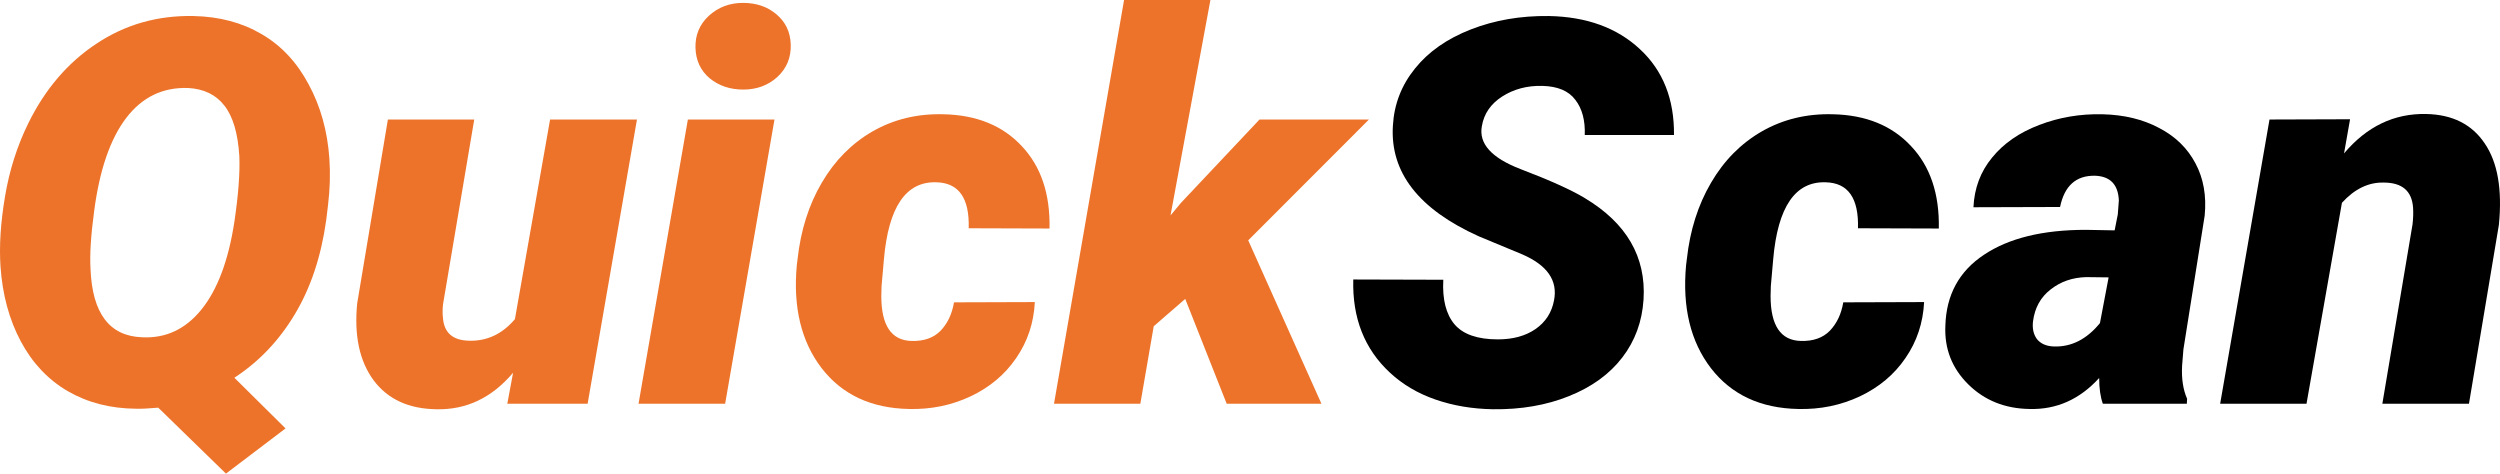
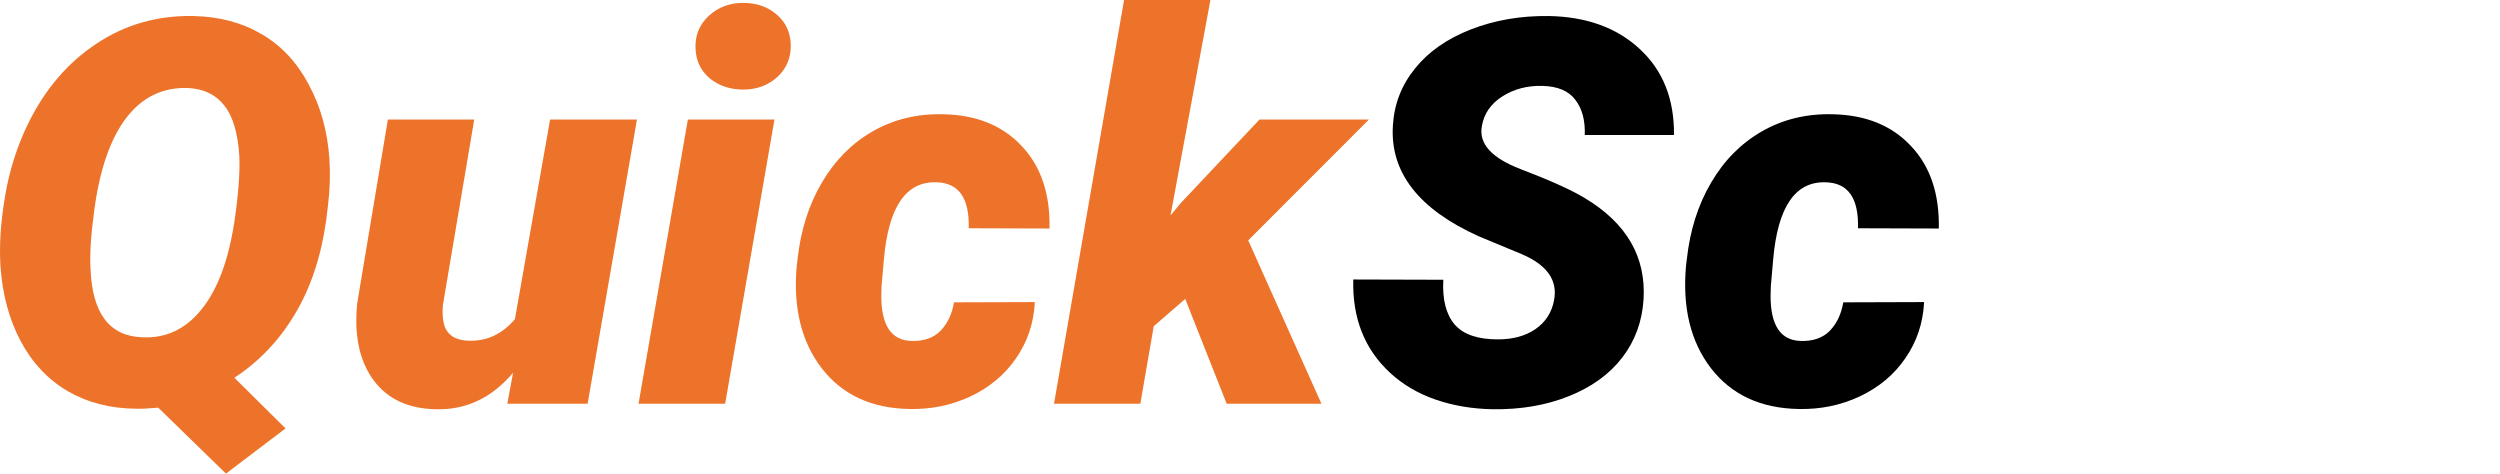
<svg xmlns="http://www.w3.org/2000/svg" width="322" height="61" viewBox="0 0 322 61" fill="none">
  <path d="M42.016 28.352C41.363 33.043 40.011 37.092 37.96 40.498C35.932 43.881 33.34 46.599 30.185 48.651L36.777 55.181L29.103 61L20.382 52.508C19.12 52.621 18.173 52.666 17.542 52.643C14.229 52.621 11.289 51.865 8.719 50.377C6.173 48.888 4.156 46.745 2.668 43.948C1.181 41.152 0.313 37.949 0.066 34.34C-0.115 31.701 0.077 28.701 0.64 25.34C1.204 21.957 2.206 18.8 3.649 15.867C5.812 11.469 8.742 8.052 12.438 5.616C16.134 3.158 20.292 1.974 24.912 2.064C28.247 2.131 31.177 2.91 33.7 4.398C36.224 5.864 38.242 8.018 39.751 10.86C41.284 13.68 42.174 16.86 42.422 20.401C42.557 22.363 42.501 24.359 42.253 26.389L42.016 28.352ZM30.827 20.13C30.647 17.176 30.005 14.999 28.9 13.601C27.819 12.202 26.264 11.447 24.235 11.334C20.968 11.221 18.308 12.507 16.258 15.191C14.207 17.875 12.832 21.856 12.134 27.134C11.705 30.291 11.548 32.795 11.66 34.645C11.886 40.351 14.094 43.283 18.286 43.441C21.328 43.599 23.875 42.415 25.926 39.889C27.999 37.34 29.419 33.573 30.185 28.588C30.703 25.092 30.917 22.273 30.827 20.13Z" fill="#ED732A" />
  <path d="M66.085 48.008C63.358 51.234 60.068 52.801 56.214 52.711C52.631 52.666 49.926 51.414 48.101 48.956C46.298 46.497 45.599 43.204 46.005 39.077L49.96 15.394H61.082L57.059 39.212C56.991 39.866 56.991 40.464 57.059 41.005C57.217 42.855 58.31 43.813 60.338 43.881C62.682 43.971 64.676 43.046 66.321 41.106L70.851 15.394H82.04L75.685 52.001H65.341L66.085 48.008Z" fill="#ED732A" />
  <path d="M93.398 52.001H82.243L88.598 15.394H99.753L93.398 52.001ZM89.578 6.158C89.533 4.511 90.108 3.135 91.302 2.03C92.519 0.925 93.984 0.372 95.697 0.372C97.432 0.372 98.874 0.868 100.024 1.861C101.196 2.853 101.804 4.15 101.849 5.752C101.894 7.421 101.32 8.808 100.125 9.913C98.931 10.996 97.466 11.537 95.731 11.537C94.041 11.537 92.598 11.052 91.404 10.082C90.232 9.09 89.624 7.781 89.578 6.158Z" fill="#ED732A" />
  <path d="M117.399 43.915C118.999 43.96 120.25 43.52 121.151 42.595C122.053 41.648 122.627 40.43 122.875 38.941L133.287 38.907C133.152 41.591 132.352 43.993 130.887 46.114C129.445 48.234 127.484 49.88 125.005 51.053C122.549 52.204 119.912 52.745 117.095 52.677C112.227 52.587 108.475 50.839 105.838 47.433C103.201 44.005 102.131 39.584 102.627 34.171L102.728 33.359C103.134 29.66 104.17 26.389 105.838 23.547C107.506 20.683 109.692 18.473 112.396 16.916C115.123 15.36 118.165 14.627 121.523 14.717C125.782 14.807 129.14 16.172 131.597 18.811C134.076 21.427 135.27 24.968 135.18 29.434L124.768 29.4C124.881 25.521 123.495 23.547 120.61 23.48C116.689 23.344 114.436 26.649 113.85 33.393L113.545 36.844L113.512 38.129C113.512 41.919 114.807 43.847 117.399 43.915Z" fill="#ED732A" />
  <path d="M152.657 38.501L148.6 42.02L146.876 52.001H135.755L144.78 0H155.902L150.764 27.743L152.116 26.119L162.223 15.394H176.319L160.77 30.957L170.201 52.001H157.998L152.657 38.501Z" fill="#ED732A" />
  <path d="M200.162 38.67C200.658 36.122 199.283 34.148 196.038 32.75L190.494 30.449C182.719 26.953 179.023 22.194 179.406 16.172C179.564 13.42 180.511 10.973 182.246 8.83C183.981 6.665 186.381 4.985 189.446 3.789C192.511 2.594 195.858 2.019 199.486 2.064C204.354 2.154 208.264 3.575 211.216 6.327C214.191 9.078 215.655 12.766 215.61 17.39H204.117C204.185 15.495 203.779 13.984 202.9 12.856C202.044 11.706 200.624 11.108 198.641 11.063C196.703 11.018 194.99 11.469 193.503 12.416C192.015 13.364 191.136 14.638 190.866 16.239C190.438 18.495 192.105 20.345 195.869 21.788C199.655 23.232 202.404 24.472 204.117 25.51C209.503 28.735 212.027 33.088 211.689 38.569C211.509 41.411 210.596 43.903 208.951 46.046C207.306 48.189 205.018 49.846 202.089 51.019C199.182 52.192 195.914 52.756 192.286 52.711C189.626 52.666 187.159 52.248 184.883 51.459C182.606 50.67 180.657 49.519 179.035 48.008C175.744 44.963 174.167 40.96 174.302 35.998L185.897 36.032C185.761 38.558 186.246 40.475 187.35 41.783C188.455 43.069 190.314 43.712 192.928 43.712C194.866 43.712 196.477 43.272 197.762 42.392C199.069 41.49 199.869 40.249 200.162 38.67Z" fill="black" />
  <path d="M231.938 43.914C233.538 43.96 234.788 43.52 235.69 42.595C236.591 41.648 237.166 40.43 237.414 38.941L247.826 38.907C247.69 41.591 246.89 43.993 245.425 46.114C243.983 48.234 242.023 49.88 239.544 51.053C237.087 52.203 234.45 52.745 231.633 52.677C226.766 52.587 223.013 50.839 220.377 47.433C217.74 44.005 216.67 39.584 217.165 34.171L217.267 33.359C217.672 29.66 218.709 26.389 220.377 23.547C222.044 20.683 224.23 18.472 226.935 16.916C229.662 15.36 232.704 14.627 236.062 14.717C240.321 14.807 243.679 16.172 246.135 18.811C248.614 21.427 249.809 24.968 249.719 29.434L239.307 29.4C239.42 25.521 238.034 23.547 235.149 23.48C231.228 23.344 228.974 26.649 228.388 33.393L228.084 36.843L228.05 38.129C228.05 41.918 229.346 43.847 231.938 43.914Z" fill="black" />
-   <path d="M270.846 52C270.531 51.121 270.373 50.016 270.373 48.685C267.871 51.437 264.885 52.767 261.415 52.677C258.237 52.632 255.6 51.572 253.505 49.497C251.409 47.422 250.428 44.907 250.564 41.952C250.676 37.983 252.333 34.938 255.533 32.817C258.733 30.675 263.105 29.603 268.649 29.603L272.367 29.671L272.773 27.607L272.908 25.814C272.818 23.762 271.793 22.701 269.832 22.634C267.398 22.589 265.899 23.931 265.336 26.66L254.181 26.694C254.293 24.235 255.093 22.104 256.581 20.299C258.068 18.472 260.085 17.074 262.632 16.104C265.201 15.112 267.928 14.649 270.812 14.717C273.584 14.785 276.007 15.371 278.08 16.476C280.176 17.559 281.742 19.081 282.779 21.044C283.815 22.983 284.21 25.228 283.962 27.776L281.224 44.997L281.055 47.095C280.965 48.764 281.179 50.185 281.697 51.358L281.663 52H270.846ZM264.491 44.625C266.767 44.715 268.761 43.712 270.474 41.614L271.59 35.727L268.716 35.693C266.936 35.738 265.404 36.268 264.119 37.283C262.835 38.276 262.08 39.64 261.854 41.377C261.742 42.302 261.911 43.069 262.361 43.678C262.835 44.264 263.544 44.58 264.491 44.625Z" fill="black" />
-   <path d="M302.689 15.36L301.912 19.758C304.842 16.285 308.368 14.593 312.493 14.683C315.873 14.751 318.386 16.014 320.031 18.472C321.698 20.908 322.307 24.404 321.856 28.96L318.003 52H306.847L310.735 28.893C310.825 28.103 310.847 27.382 310.802 26.727C310.645 24.585 309.383 23.514 307.016 23.514C305.056 23.468 303.264 24.337 301.641 26.119L297.078 52H285.956L292.312 15.394L302.689 15.36Z" fill="black" />
</svg>